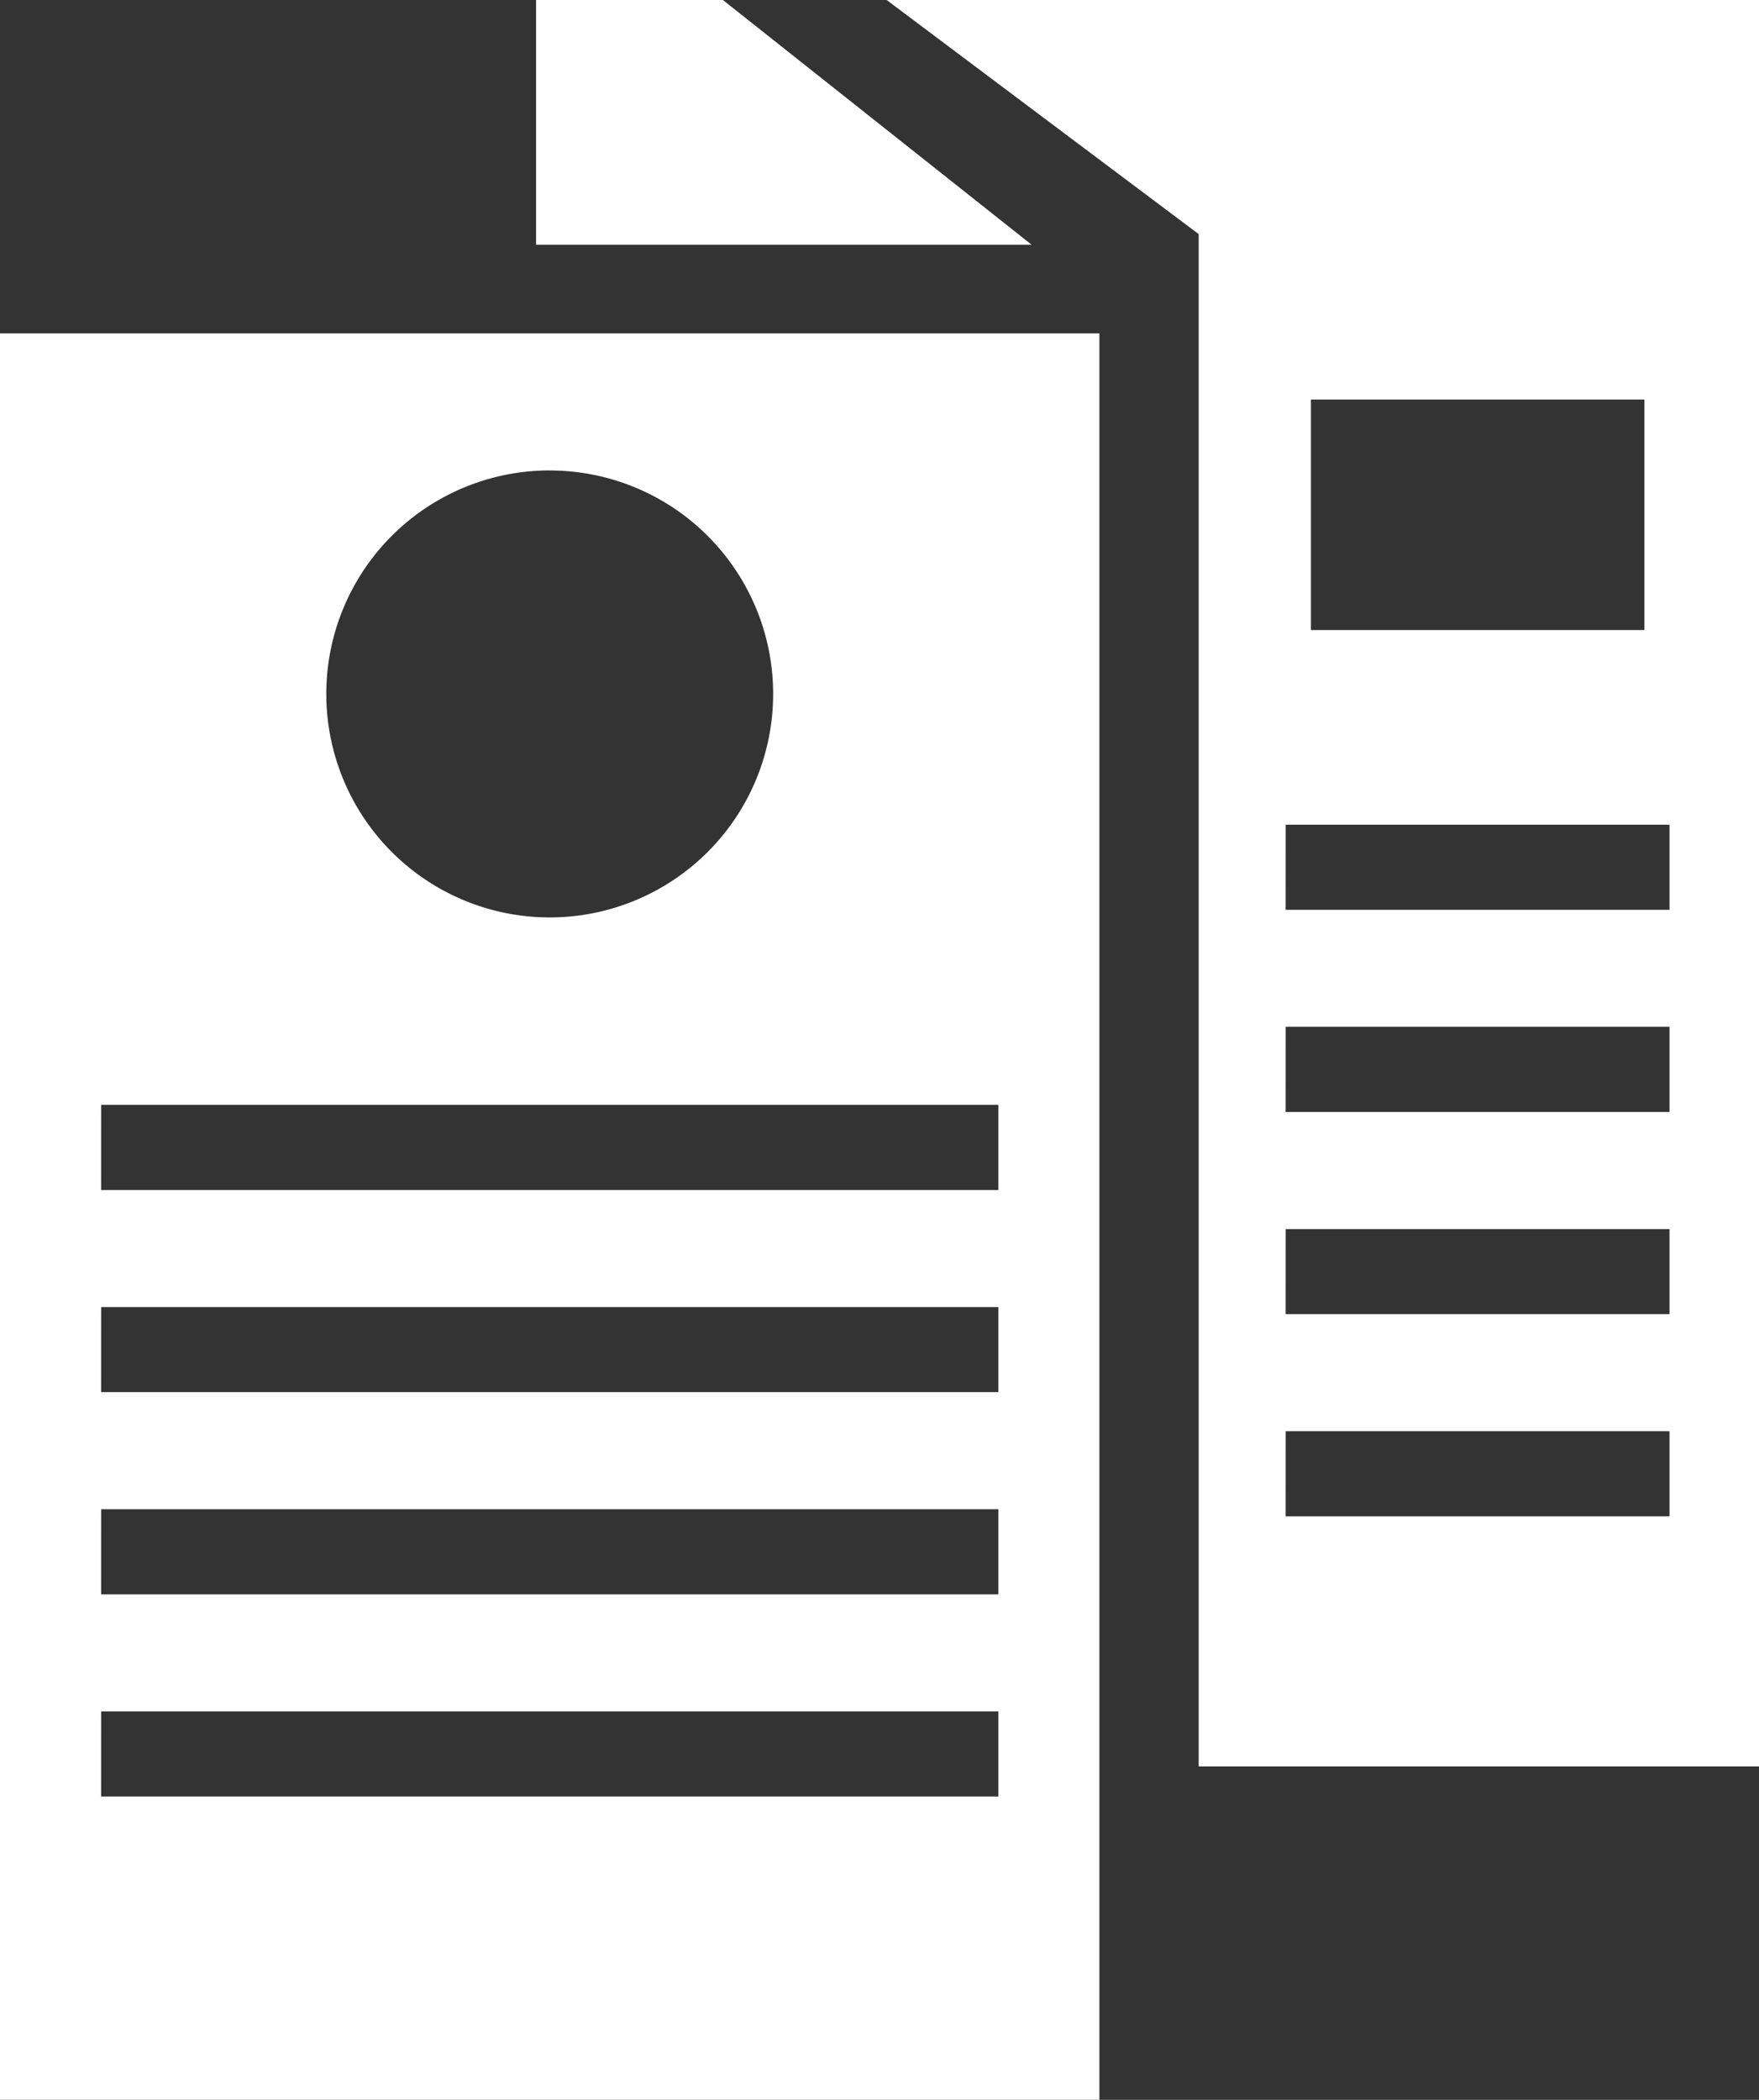
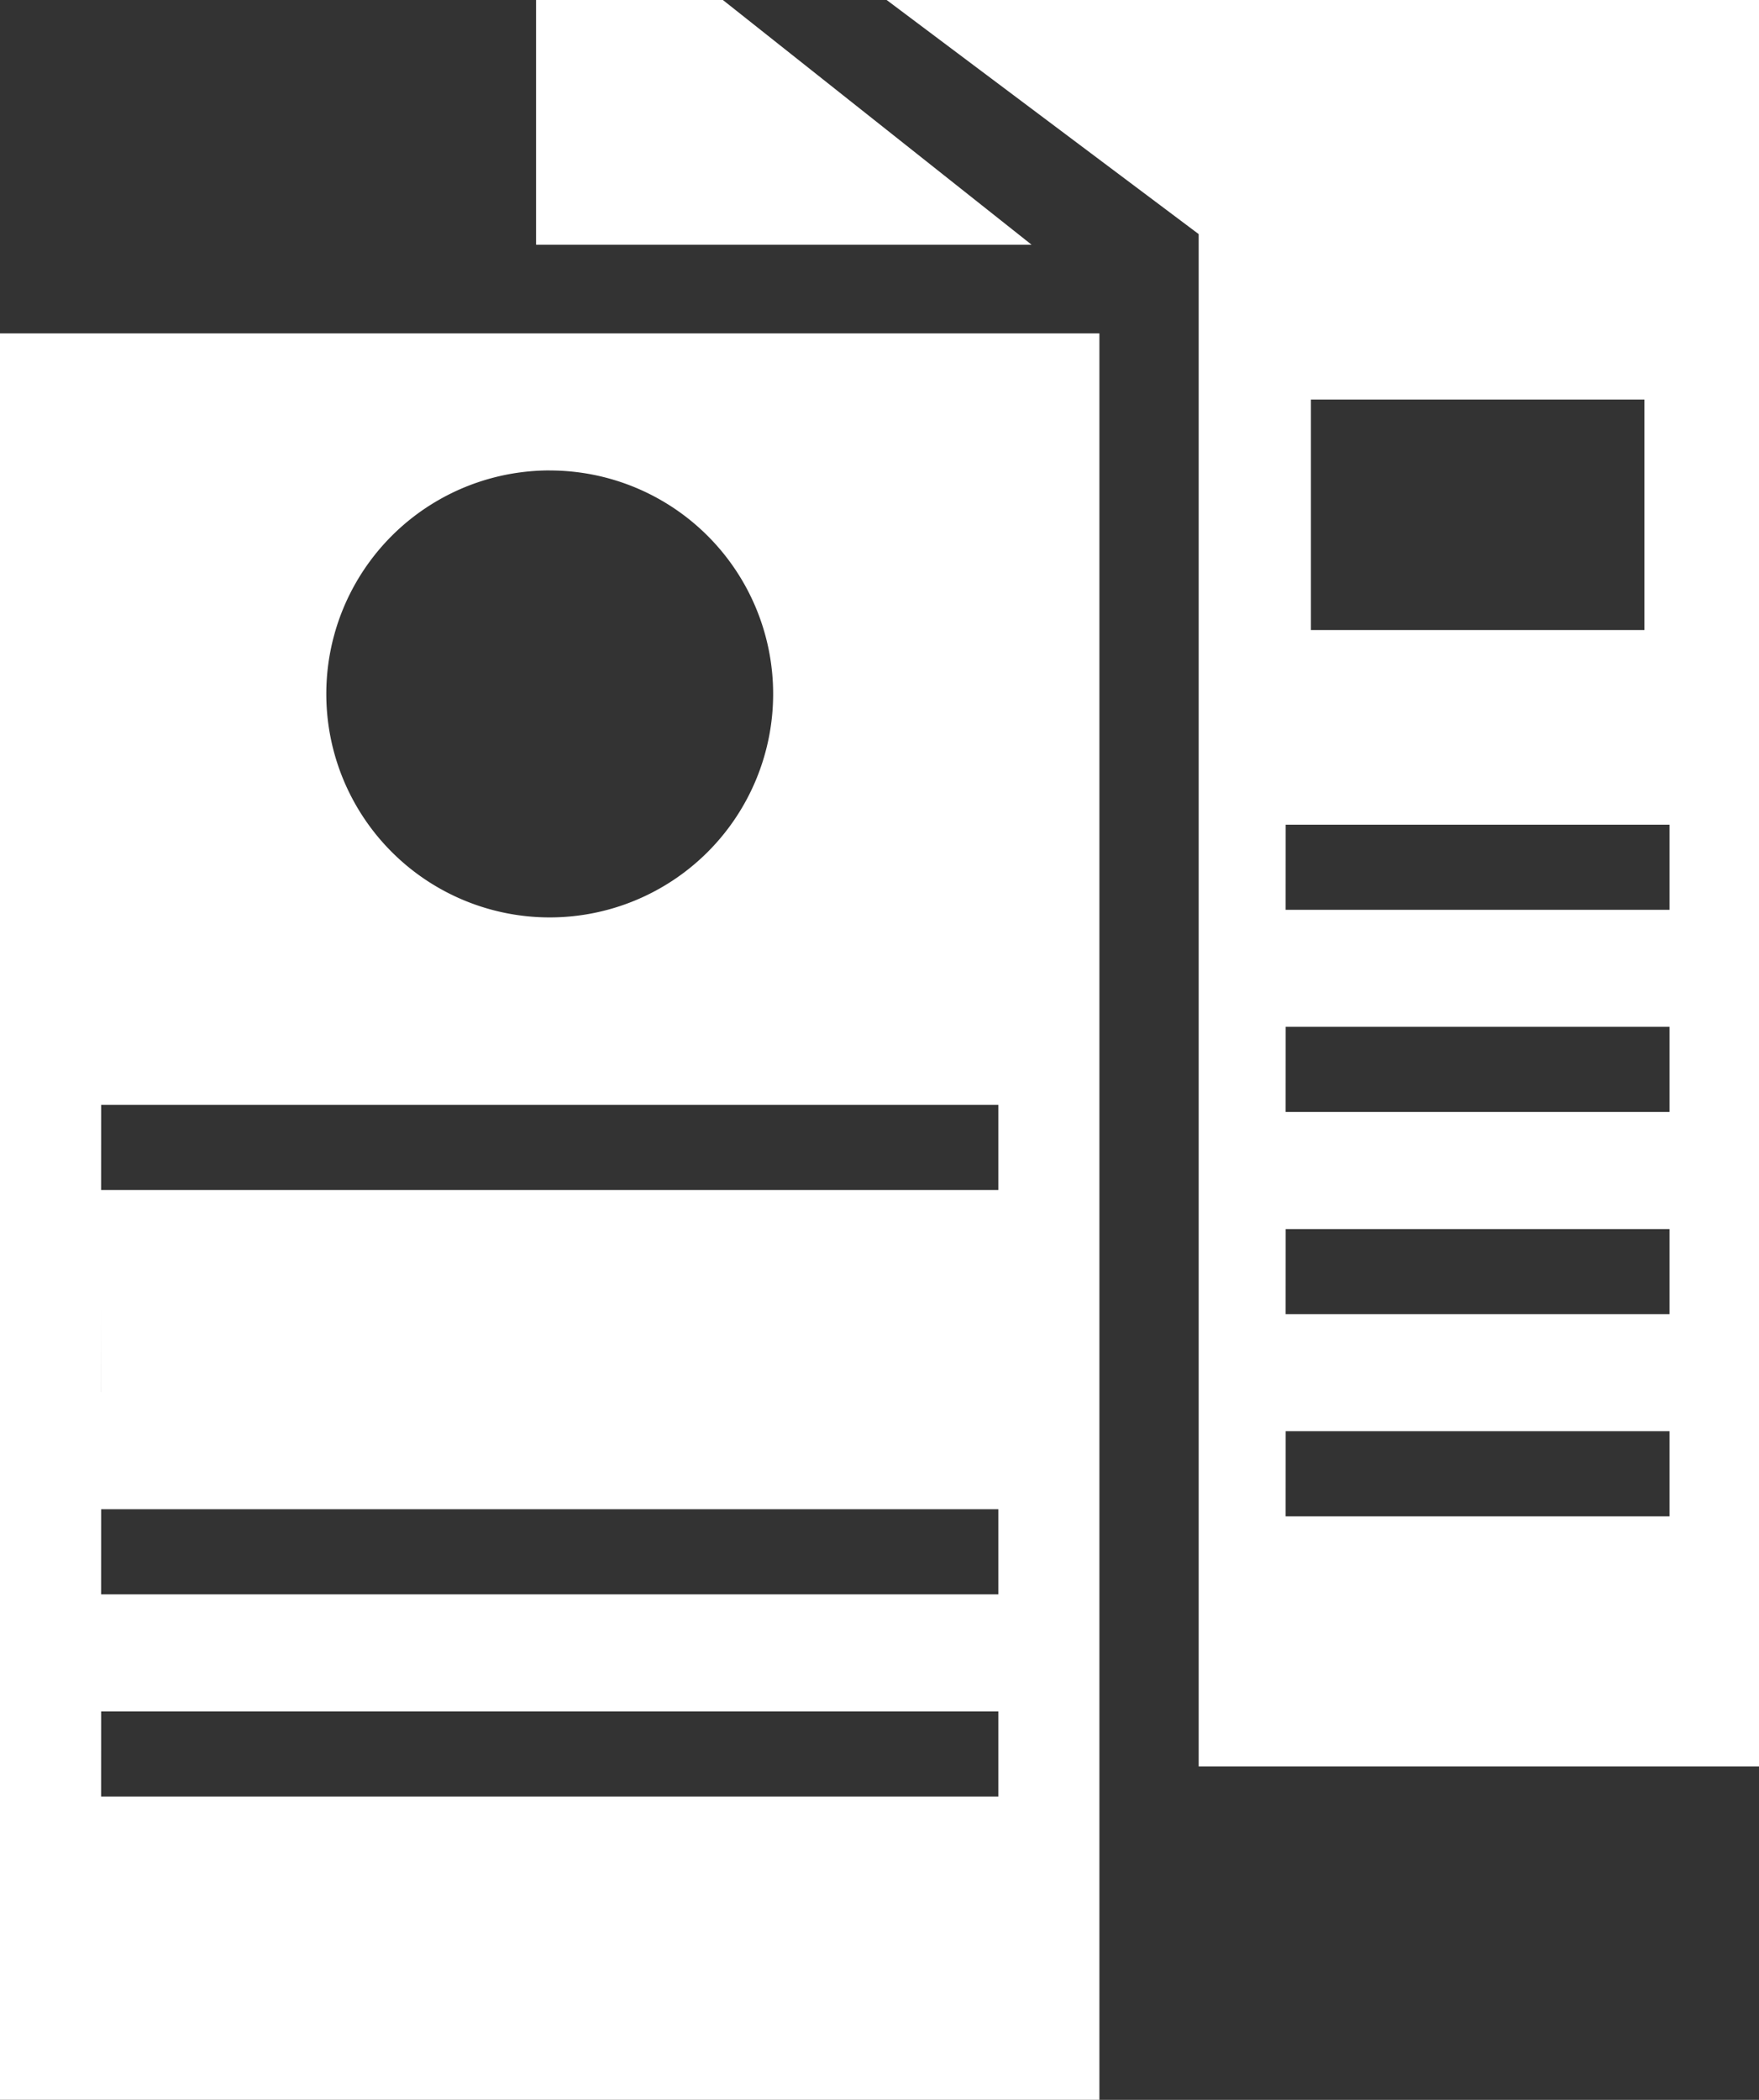
<svg xmlns="http://www.w3.org/2000/svg" width="84.926" height="101.362" viewBox="0 0 84.926 101.362">
  <rect x="0" y="0" width="84.926" height="101.362" fill="#333333" stroke="none" />
-   <path id="Marketing_Materials_Icon" d="M809.839,804.135h53.08V889.4h-53.08Zm34.9-16.094,14.906,11.814H835.721V788.042Zm7.907,0h42.121v85.266H867.712V799.342Zm19.267,39.809h18.531v4.109H871.911Zm0,9.758h18.531v4.11H871.911Zm0,9.761h18.531v4.108H871.911Zm0,9.758h18.531v4.11H871.911Zm1.219-49.8h16.1v11.128h-16.1Zm-58.41,34.047h43.317v4.109H814.72Zm0,9.76h43.317v4.107H814.72Zm0,9.759h43.317v4.11H814.72Zm0,9.759h43.317v4.108H814.72Zm21.658-59.9a10.787,10.787,0,1,1-10.787,10.788A10.787,10.787,0,0,1,836.378,810.75Z" transform="translate(-809.839 -788.042)" fill="#fff" fill-rule="evenodd" />
+   <path id="Marketing_Materials_Icon" d="M809.839,804.135h53.08V889.4h-53.08Zm34.9-16.094,14.906,11.814H835.721V788.042Zm7.907,0h42.121v85.266H867.712V799.342Zm19.267,39.809h18.531v4.109H871.911Zm0,9.758h18.531v4.11H871.911Zm0,9.761h18.531v4.108H871.911Zm0,9.758h18.531v4.11H871.911Zm1.219-49.8h16.1v11.128h-16.1Zm-58.41,34.047h43.317v4.109H814.72Zm0,9.76v4.107H814.72Zm0,9.759h43.317v4.11H814.72Zm0,9.759h43.317v4.108H814.72Zm21.658-59.9a10.787,10.787,0,1,1-10.787,10.788A10.787,10.787,0,0,1,836.378,810.75Z" transform="translate(-809.839 -788.042)" fill="#fff" fill-rule="evenodd" />
</svg>